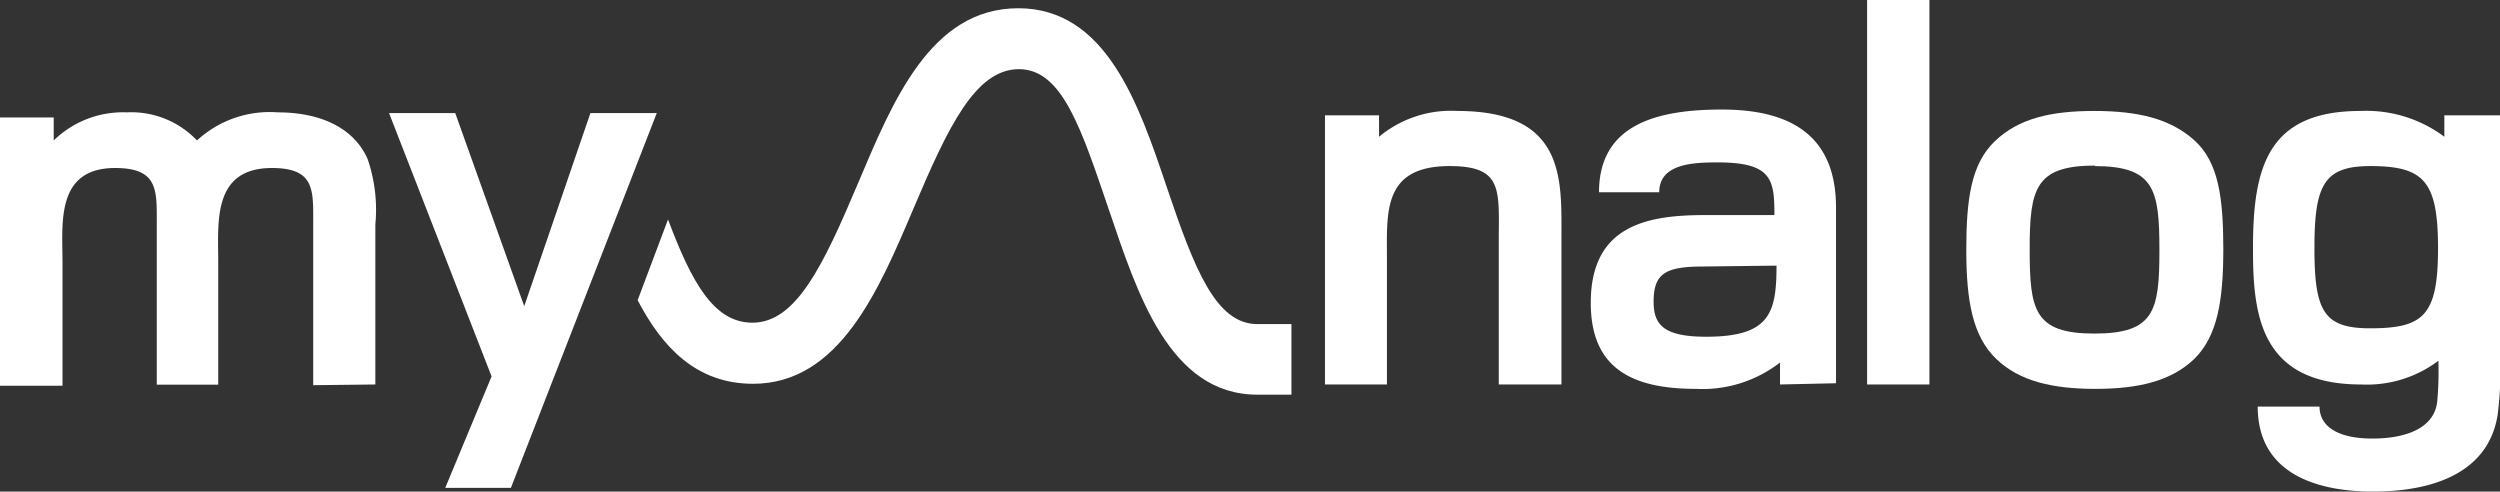
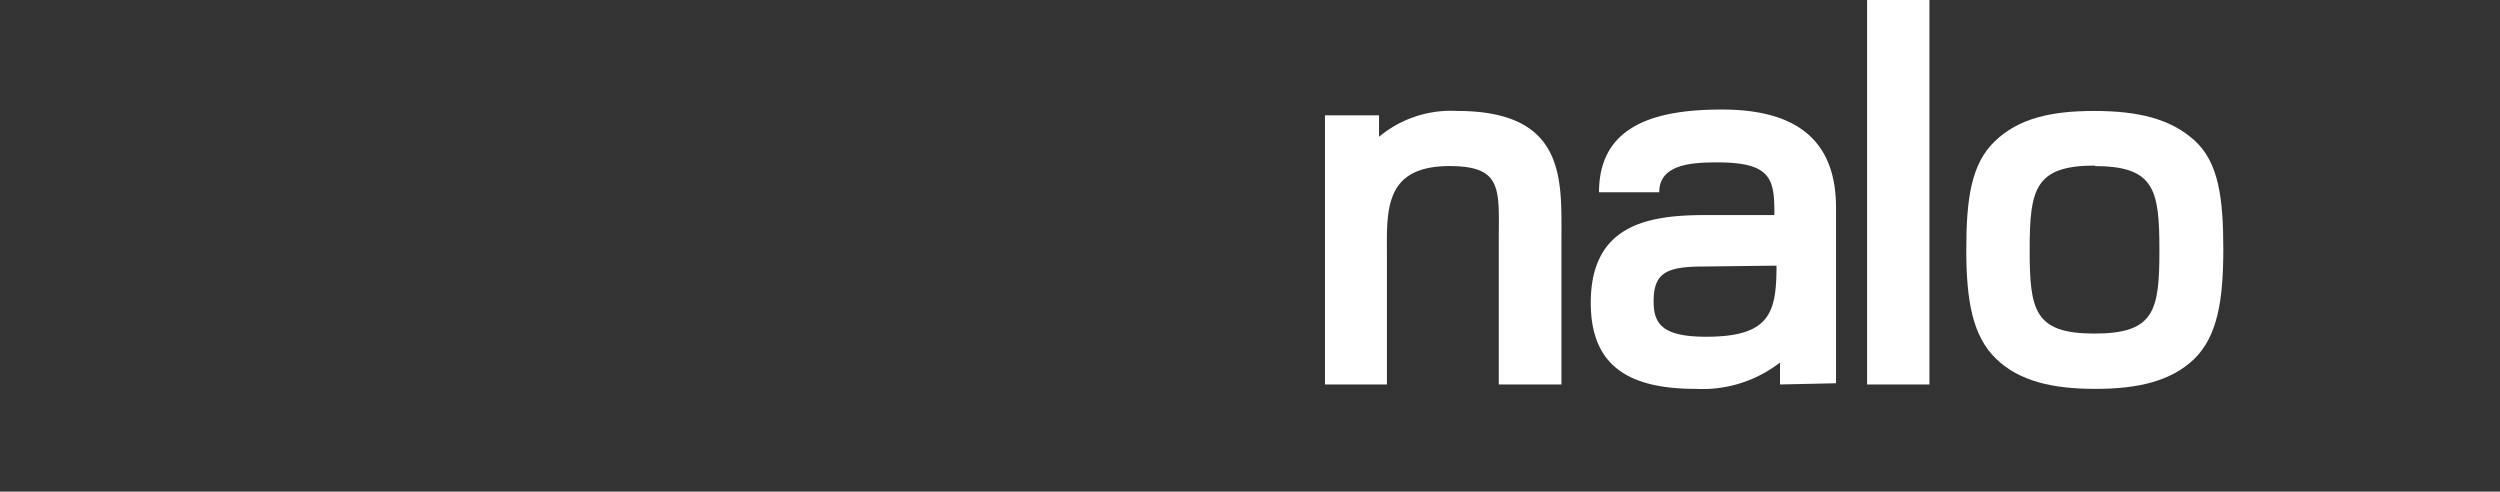
<svg xmlns="http://www.w3.org/2000/svg" class="white myAnalog logo" viewBox="0 0 142.4 28">
  <rect x="0" y="0" width="142.4" height="28" fill="#333333" stroke="none" />
  <title>myAnalog</title>
  <g id="Layer_2" data-name="Layer 2" fill="#fff">
    <g id="Layer_1-2" data-name="Layer 1" fill="#fff">
      <path class="cls-1" d="M85.37,21.9V13.83c0-3,.28-4.37-2.8-4.37C78.74,9.46,79,12.1,79,14.77V21.9H75.47V6.57h3.08V7.79A6.4,6.4,0,0,1,83,6.32c6.19,0,5.94,3.89,5.94,7.22V21.9Z" />
      <path class="cls-1" d="M101.39,21.9V20.65a7.21,7.21,0,0,1-4.78,1.5c-3.65,0-6-1.16-6-4.9,0-4.46,3.27-5,6.54-5h3.92c0-2-.12-3-3.23-3-1.39,0-3.33.07-3.33,1.7H91.08c0-3.93,3.42-4.71,7-4.71,4.11,0,6.5,1.63,6.5,5.59v10Zm-4.34-6.72c-2.17,0-2.86.38-2.86,2,0,1.32.57,2,3,2,3.64,0,4-1.38,4-4.05Z" />
      <path class="cls-1" d="M106.35,21.9V0h3.55V21.9Z" />
      <path class="cls-1" d="M125,20.43c-1.32,1.28-3.2,1.72-5.65,1.72s-4.34-.44-5.66-1.72S112,17.16,112,14.24s.28-4.91,1.63-6.2,3.17-1.72,5.66-1.72S123.63,6.76,125,8s1.64,3.27,1.64,6.2S126.3,19.14,125,20.43Zm-5.65-11c-3.43,0-3.74,1.32-3.74,4.78S115.87,19,119.3,19,123,17.69,123,14.24,122.72,9.46,119.3,9.46Z" />
-       <path class="cls-1" d="M142.27,23.6c-.56,3.65-4.27,4.4-7.1,4.4-3.08,0-6.57-.94-6.57-4.84h3.52c0,1.1,1,1.82,3,1.82s3.52-.63,3.7-2.07a18.61,18.61,0,0,0,.07-2.36,6.77,6.77,0,0,1-4.4,1.35c-5.82,0-6.16-4.08-6.16-7.76,0-4.65.85-7.82,6.13-7.82a7.42,7.42,0,0,1,4.77,1.47V6.57h3.21v13.7A24,24,0,0,1,142.27,23.6ZM135,9.46c-2.64,0-3.17,1.1-3.17,4.68s.53,4.56,3.17,4.56c3.05,0,3.87-.72,3.87-4.56S138.06,9.46,135,9.46Z" />
-       <path class="cls-1" d="M71.62,18.46c-2.36,0-3.58-3.11-5.17-7.83S63,.47,58,.47s-7.16,5.32-9.14,10-3.52,7.91-6,7.91c-2.19,0-3.45-2.26-4.81-5.88L36.32,17.1c1.41,2.7,3.36,4.76,6.57,4.76,4.92,0,7.17-5.33,9.15-10s3.53-7.92,6-7.92S61.59,7.33,63.18,12s3.42,10.48,8.44,10.48h1.94V18.46Z" />
-       <path class="cls-1" d="M29.1,27.79H25.36L28,21.44l-5.84-15h3.77l3.93,11,3.77-11h3.78Z" />
-       <path class="cls-1" d="M17.84,21.94V12.75c0-1.9.12-3.18-2.35-3.18-3.4,0-3.06,3.09-3.06,5.34v7H8.93V12.75c0-1.9.1-3.18-2.37-3.18-3.4,0-3,3.15-3,5.4v7H0V6.69H3.06V8a5.65,5.65,0,0,1,4.16-1.6,5.16,5.16,0,0,1,4,1.6,6.11,6.11,0,0,1,4.6-1.6c2.34,0,4.31.82,5.12,2.66a8.87,8.87,0,0,1,.44,3.72v9.12Z" />
    </g>
  </g>
</svg>